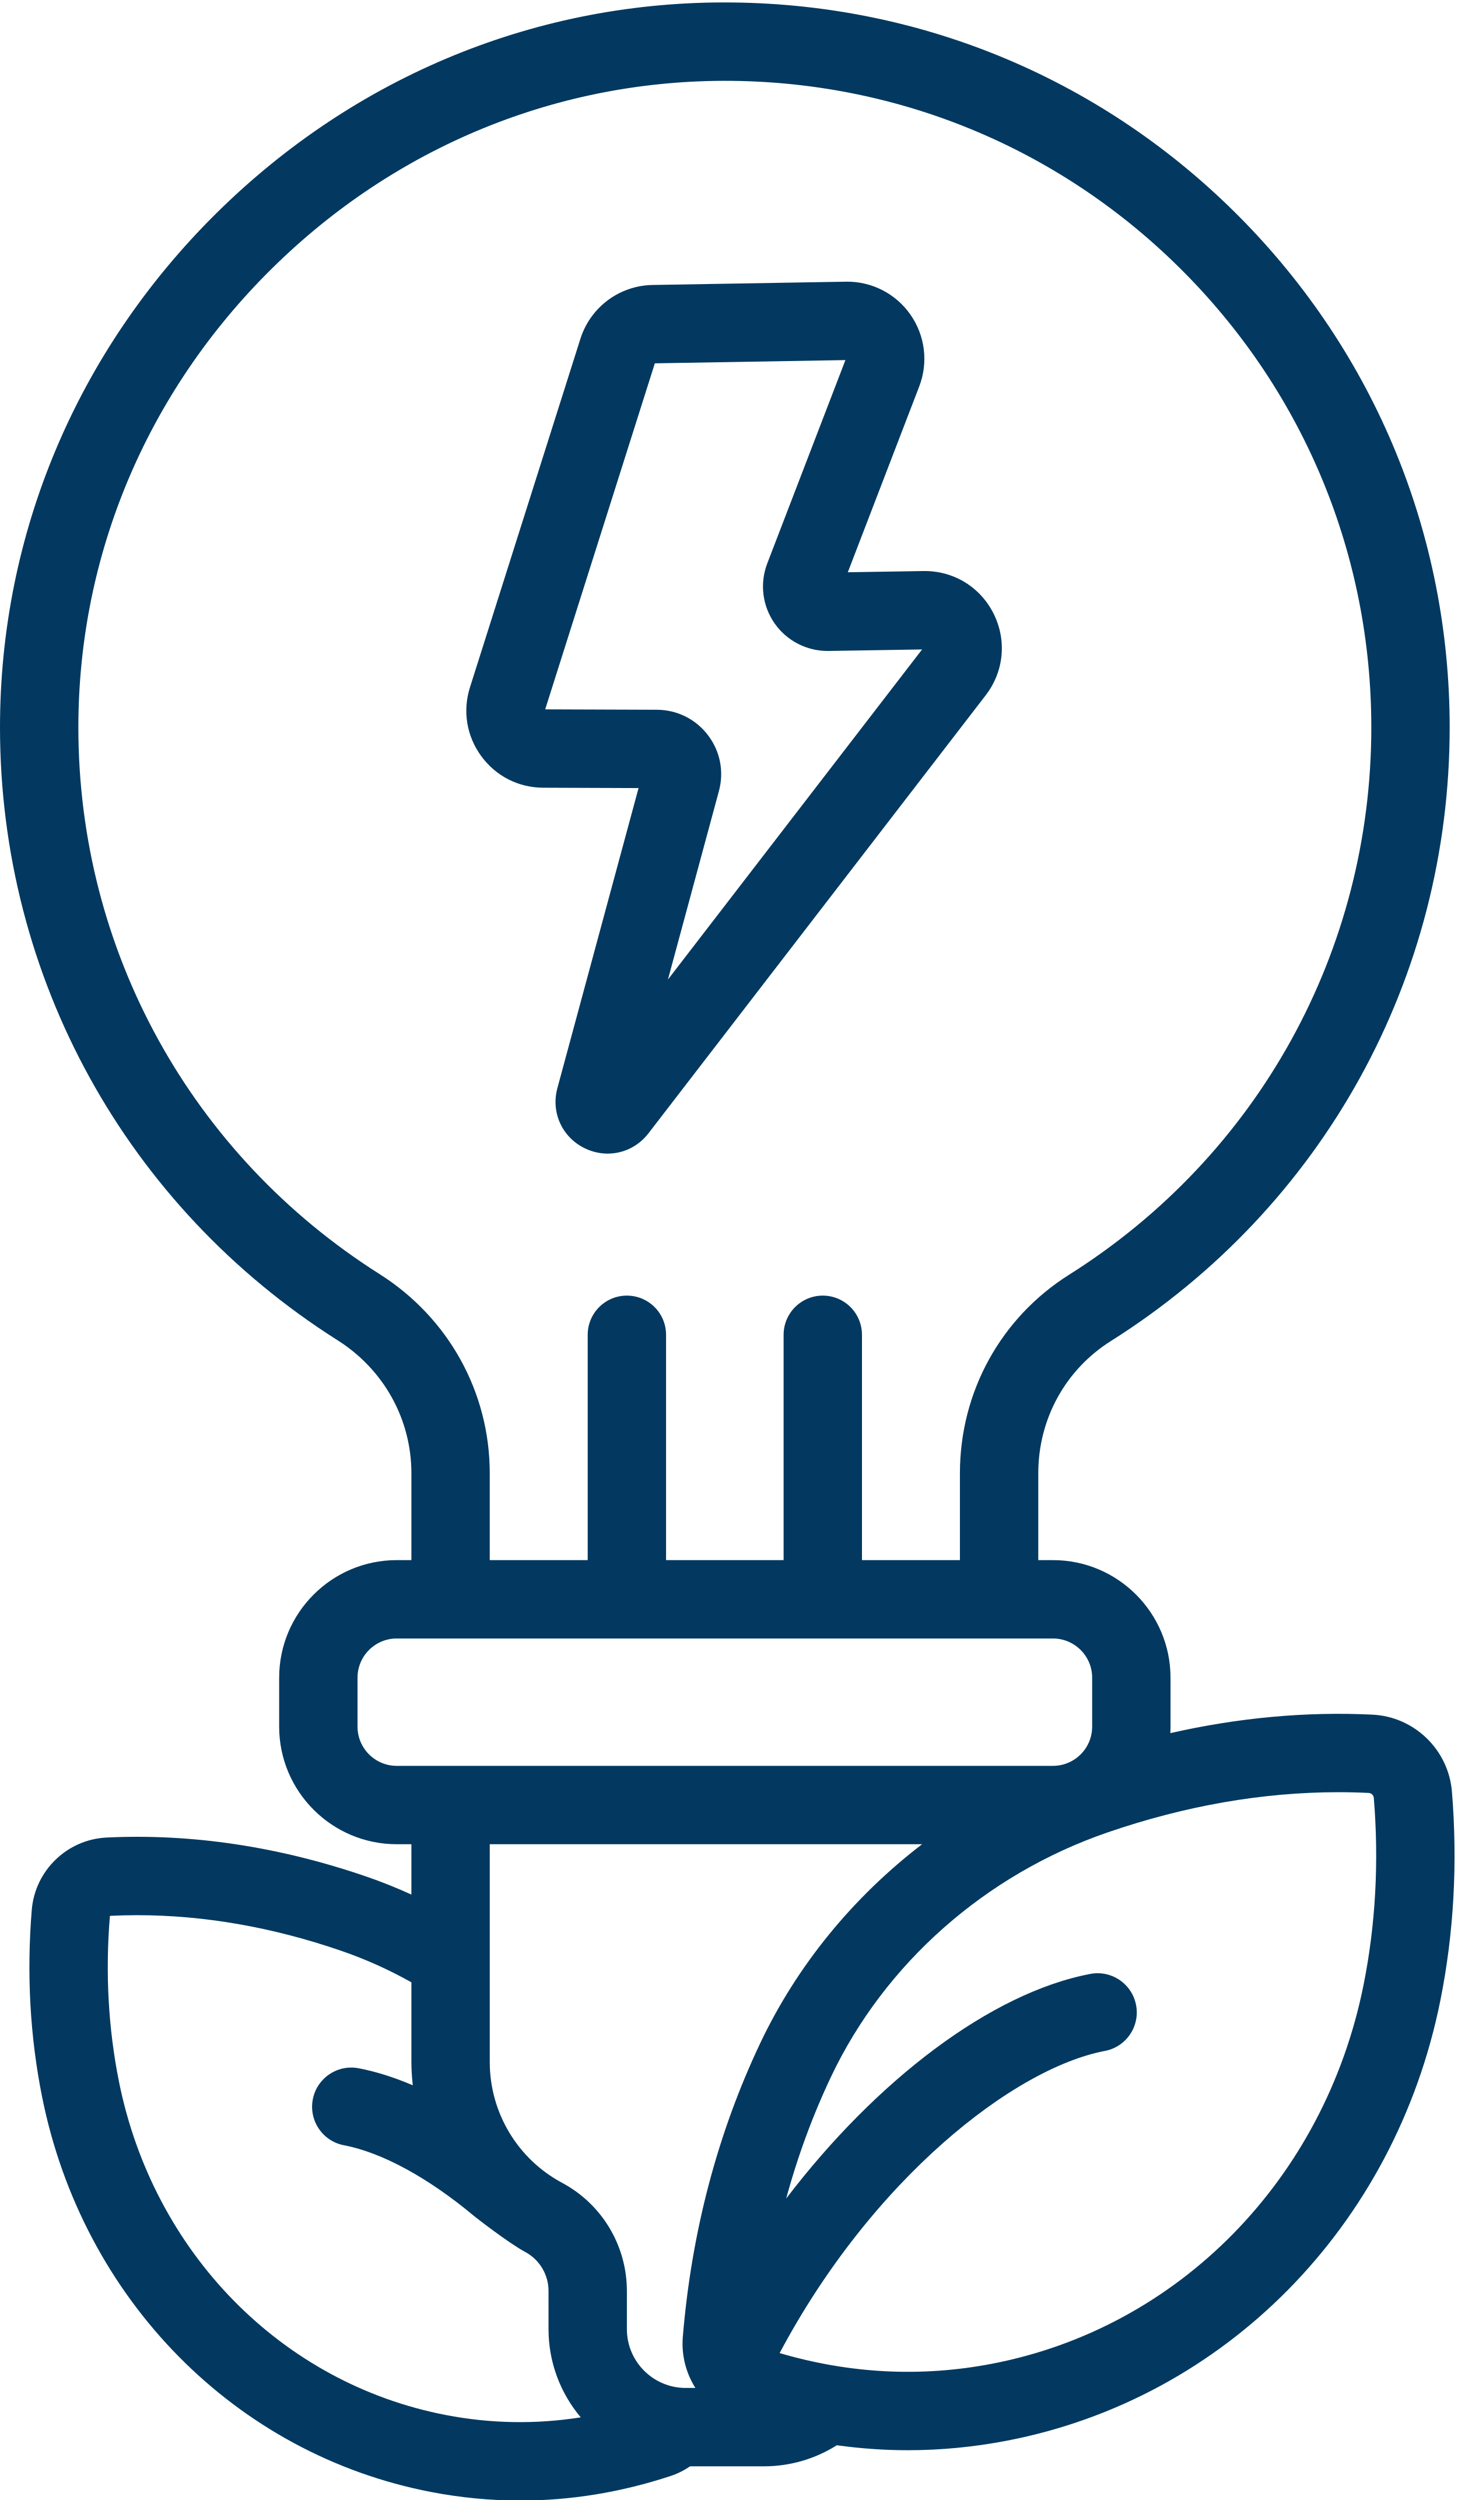
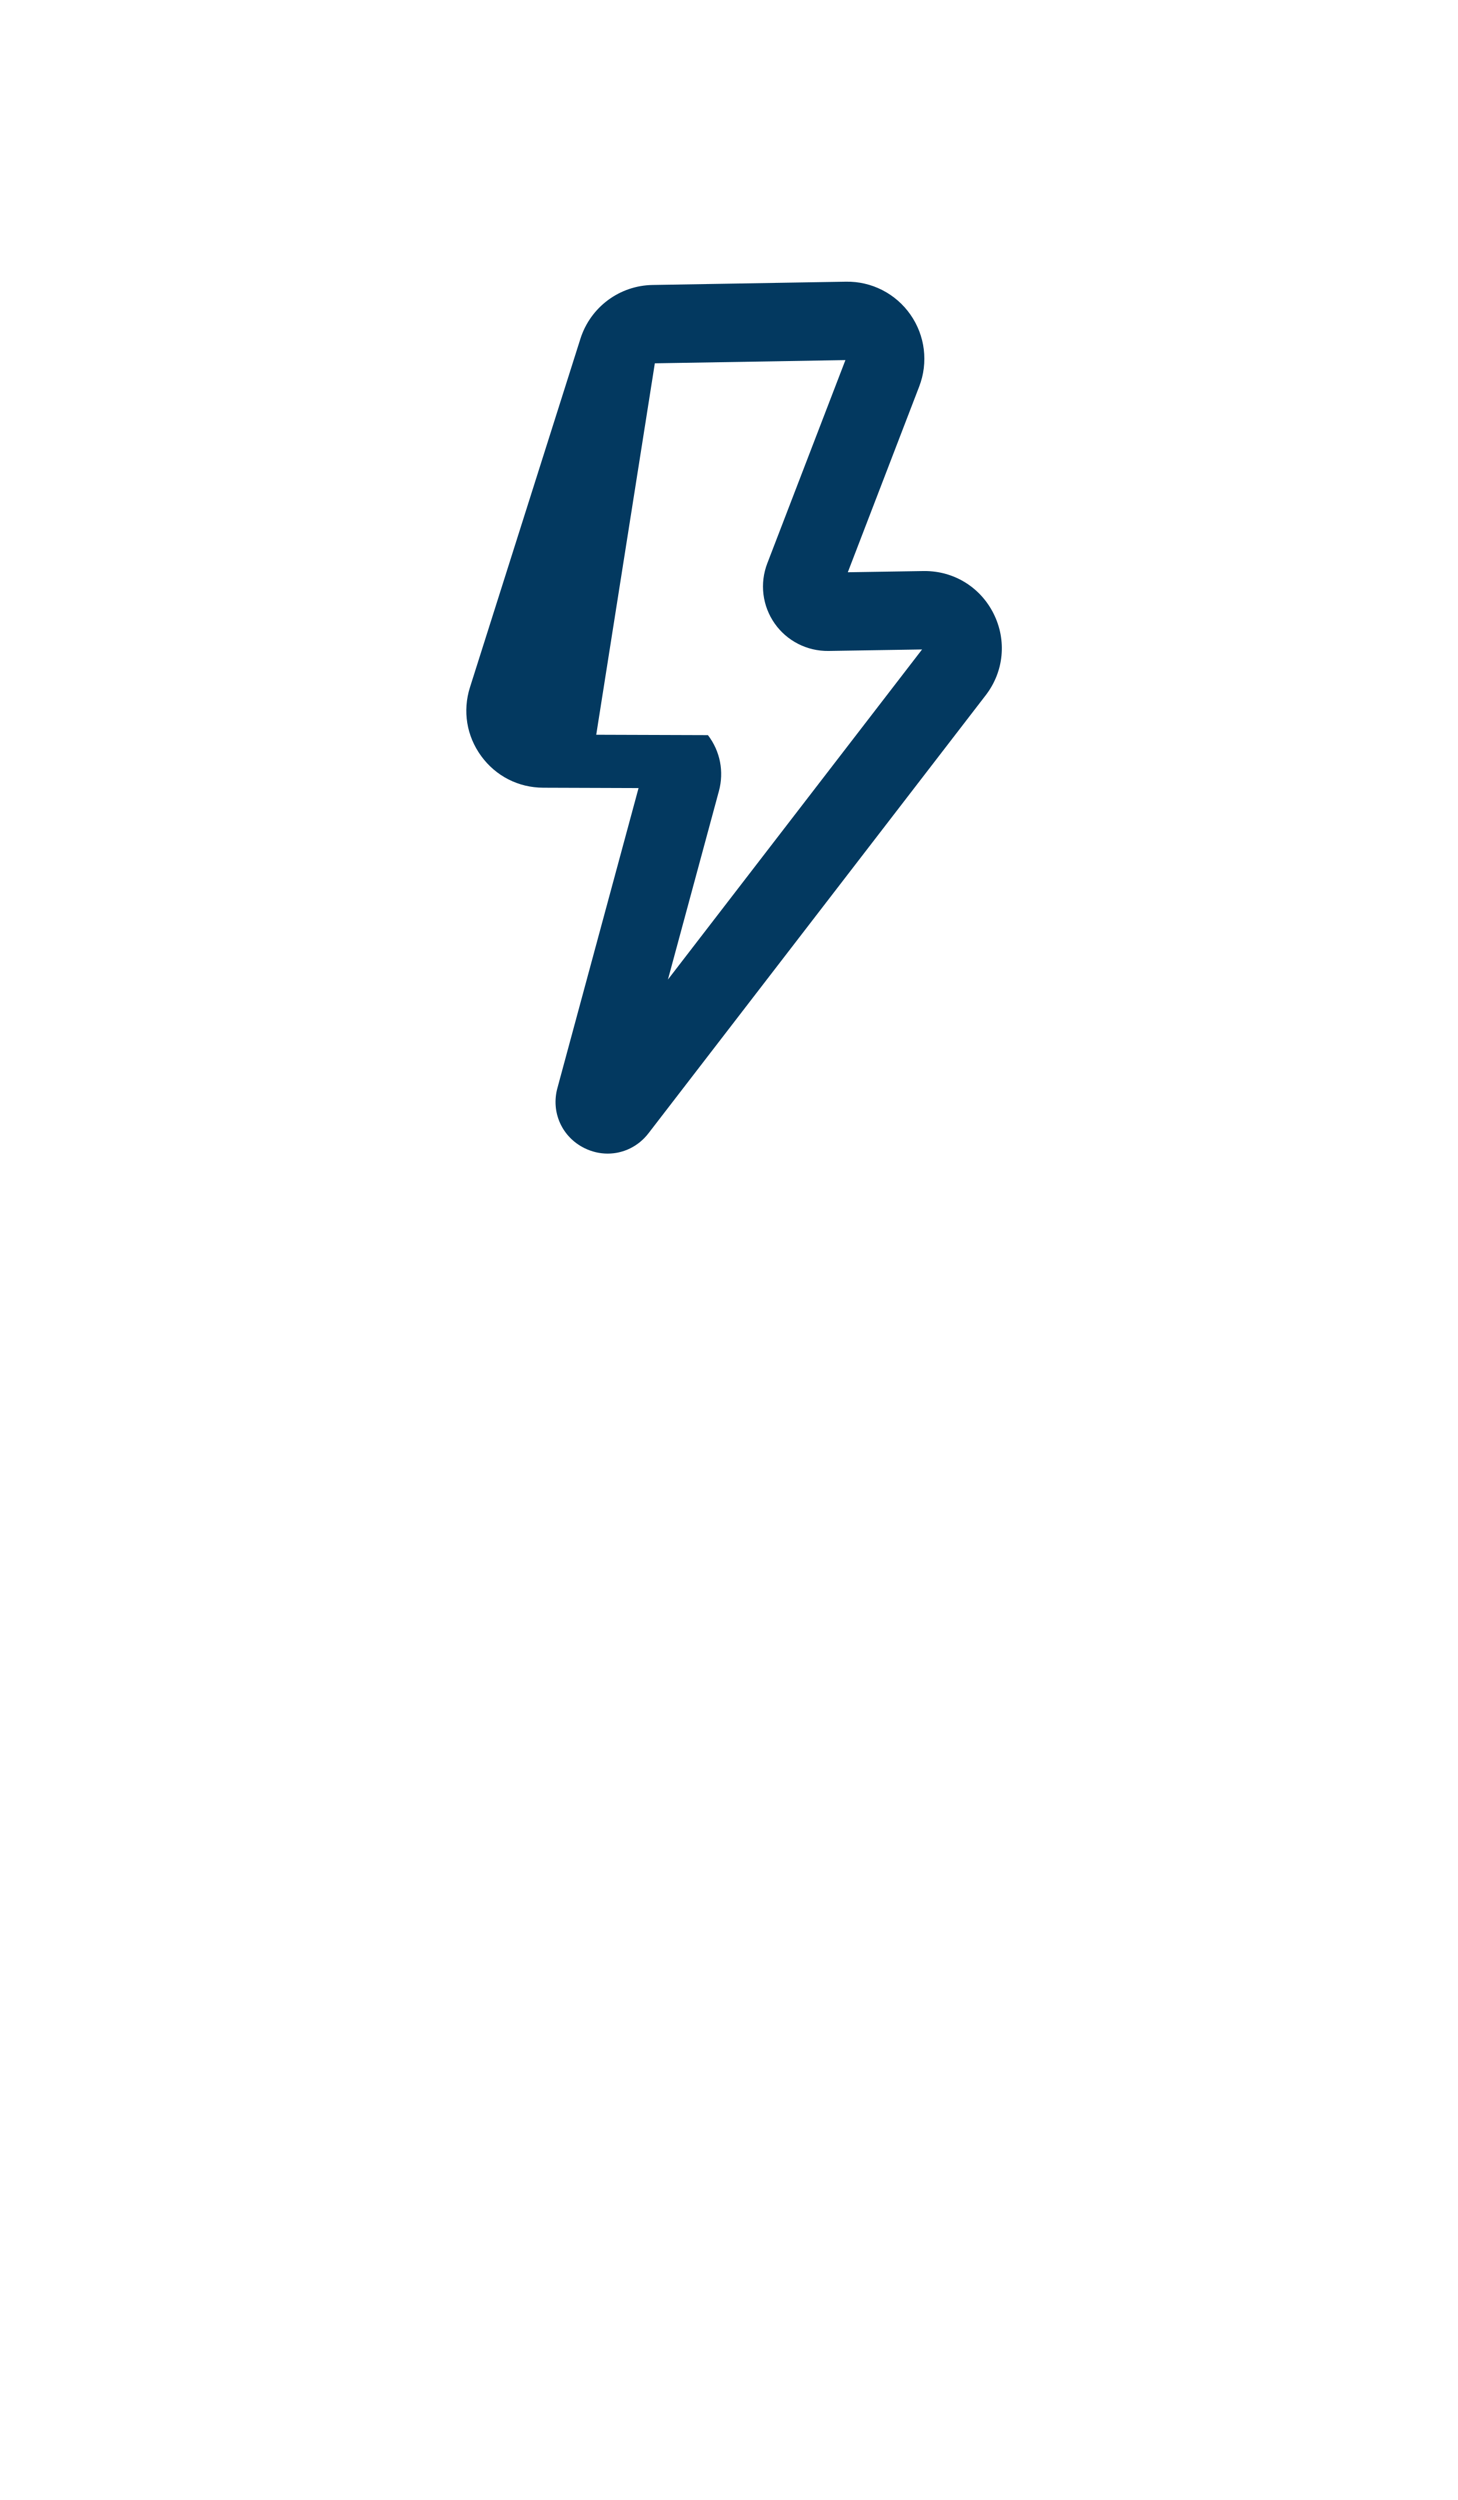
<svg xmlns="http://www.w3.org/2000/svg" fill="#033960" height="510.4" preserveAspectRatio="xMidYMid meet" version="1" viewBox="108.0 0.5 297.7 510.4" width="297.7" zoomAndPan="magnify">
  <g id="change1_1">
-     <path d="M238.382,161.386l-16.572,61.254c-1.336,4.938,0.933,9.973,5.516,12.245 c1.532,0.76,3.153,1.126,4.75,1.126c3.179,0,6.257-1.453,8.335-4.151 l68.86-89.43c3.722-4.834,4.333-11.223,1.595-16.675 c-2.698-5.373-8.068-8.679-14.062-8.679c-0.089,0-0.178,0-0.266,0.002 l-15.429,0.25l14.58-37.925c1.882-4.894,1.211-10.38-1.795-14.677 c-3.005-4.296-7.925-6.81-13.17-6.719l-39.471,0.67 c-6.772,0.115-12.697,4.531-14.744,10.988l-22.547,71.147 c-1.53,4.829-0.695,9.945,2.289,14.037c2.985,4.092,7.602,6.449,12.666,6.466 L238.382,161.386z M241.707,74.673l38.914-0.66l-15.953,41.495 c-1.572,4.089-1.013,8.674,1.497,12.265c2.51,3.591,6.652,5.68,11.004,5.622 l19.104-0.31l-51.892,67.392l10.409-38.475c1.078-3.98,0.262-8.143-2.238-11.422 s-6.299-5.167-10.422-5.182l-22.811-0.081L241.707,74.673z" />
-     <path d="M404.457,366.237c0-0,0-0-0.001-0.001 c-0.7-8.529-7.67-15.274-16.212-15.689 c-13.552-0.658-27.378,0.614-41.281,3.774C346.987,353.884,347,353.443,347,353v-10 c0-13.233-10.767-24-24-24h-3v-17.735c0-11.052,5.535-21.138,14.807-26.981 C378.133,246.979,404,200.144,404,149c0-39.253-15.208-76.232-42.824-104.125 C333.581,17.003,296.797,1.424,257.601,1.008 c-39.535-0.466-76.97,14.87-105.45,43.05C123.68,72.229,108,109.498,108,149 c0,51.019,25.771,97.792,68.936,125.12C186.368,280.093,192,290.24,192,301.264V319h-3 c-13.233,0-24,10.767-24,24v10c0,13.233,10.767,24,24,24h3v10.278 c-3.003-1.369-6.078-2.606-9.224-3.686c-17.829-6.122-35.668-8.799-53.03-7.956 c-8.041,0.39-14.602,6.739-15.26,14.768v-0 c-1.069,13.033-0.357,25.89,2.117,38.215 c8.289,41.296,39.473,72.944,79.445,80.628 c6.052,1.164,12.117,1.744,18.179,1.744c10.286-0,20.556-1.673,30.691-5.012 c1.452-0.478,2.78-1.161,3.994-1.979H264c5.461,0,10.554-1.582,14.865-4.298 c4.811,0.661,9.635,1.012,14.463,1.012c6.75,0,13.509-0.647,20.246-1.942 c44.535-8.561,79.28-43.83,88.519-89.854 C404.855,395.154,405.651,380.794,404.457,366.237z M185.494,260.602 C146.988,236.224,124,194.504,124,149c0-35.196,13.994-68.426,39.404-93.568 c25.42-25.152,58.841-38.784,94.026-38.425c34.957,0.371,67.764,14.266,92.375,39.125 C374.436,81.009,388,113.99,388,149c0,45.615-23.074,87.39-61.725,111.748 C312.327,269.538,304,284.685,304,301.265V319h-20v-46c0-4.418-3.582-8-8-8s-8,3.582-8,8v46h-24v-46 c0-4.418-3.582-8-8-8s-8,3.582-8,8v46h-20v-17.736C208,284.725,199.587,269.524,185.494,260.602 z M181,353v-10c0-4.411,3.589-8,8-8h134c4.411,0,8,3.589,8,8v10c0,4.411-3.589,8-8,8H189 C184.589,361,181,357.411,181,353z M296.279,377c-14.07,10.784-25.516,24.706-33.072,40.657 c-8.702,18.373-14.013,38.525-15.785,59.896 c-0.314,3.784,0.649,7.415,2.564,10.448H248c-6.617,0-12-5.383-12-12v-7.79 c0-9.252-5.066-17.714-13.222-22.083C213.662,441.244,208,431.786,208,421.445V377 H296.279z M199.069,493.535c-33.562-6.452-59.774-33.169-66.778-68.065 c-2.18-10.858-2.805-22.216-1.857-33.757v-0 c0.004-0.054,0.049-0.092,0.088-0.094c1.822-0.089,3.649-0.133,5.484-0.133 c13.603,0,27.562,2.429,41.575,7.24C182.608,400.451,187.432,402.625,192,405.192v16.253 c0,1.606,0.111,3.194,0.282,4.767c-3.787-1.616-7.492-2.795-11.06-3.475 c-4.337-0.823-8.528,2.022-9.355,6.362c-0.827,4.34,2.021,8.529,6.361,9.356 c7.771,1.48,17.23,6.631,26.639,14.504c0.469,0.392,7.103,5.528,10.356,7.271 C218.169,461.809,220,464.867,220,468.21V476c0,6.852,2.478,13.134,6.579,18.005 C217.428,495.443,208.219,495.294,199.069,493.535z M386.405,405.77 c-7.953,39.624-37.727,69.962-75.852,77.291 c-14.447,2.776-29.018,2.04-43.363-2.178 c18.855-35.475,47.762-58.132,66.419-61.686c4.34-0.827,7.188-5.016,6.361-9.356 c-0.826-4.339-5.007-7.184-9.355-6.362c-20.275,3.862-43.638,21.663-62.089,45.854 c2.346-8.614,5.392-16.911,9.141-24.826 c10.975-23.167,31.579-41.367,56.532-49.935 c15.858-5.444,31.657-8.192,47.059-8.192c2.077,0,4.148,0.05,6.21,0.15 c0.549,0.026,0.996,0.464,1.042,1.017 C389.582,380.611,388.874,393.472,386.405,405.77z" />
+     <path d="M238.382,161.386l-16.572,61.254c-1.336,4.938,0.933,9.973,5.516,12.245 c1.532,0.76,3.153,1.126,4.75,1.126c3.179,0,6.257-1.453,8.335-4.151 l68.86-89.43c3.722-4.834,4.333-11.223,1.595-16.675 c-2.698-5.373-8.068-8.679-14.062-8.679c-0.089,0-0.178,0-0.266,0.002 l-15.429,0.25l14.58-37.925c1.882-4.894,1.211-10.38-1.795-14.677 c-3.005-4.296-7.925-6.81-13.17-6.719l-39.471,0.67 c-6.772,0.115-12.697,4.531-14.744,10.988l-22.547,71.147 c-1.53,4.829-0.695,9.945,2.289,14.037c2.985,4.092,7.602,6.449,12.666,6.466 L238.382,161.386z M241.707,74.673l38.914-0.66l-15.953,41.495 c-1.572,4.089-1.013,8.674,1.497,12.265c2.51,3.591,6.652,5.68,11.004,5.622 l19.104-0.31l-51.892,67.392l10.409-38.475c1.078-3.98,0.262-8.143-2.238-11.422 l-22.811-0.081L241.707,74.673z" />
  </g>
</svg>